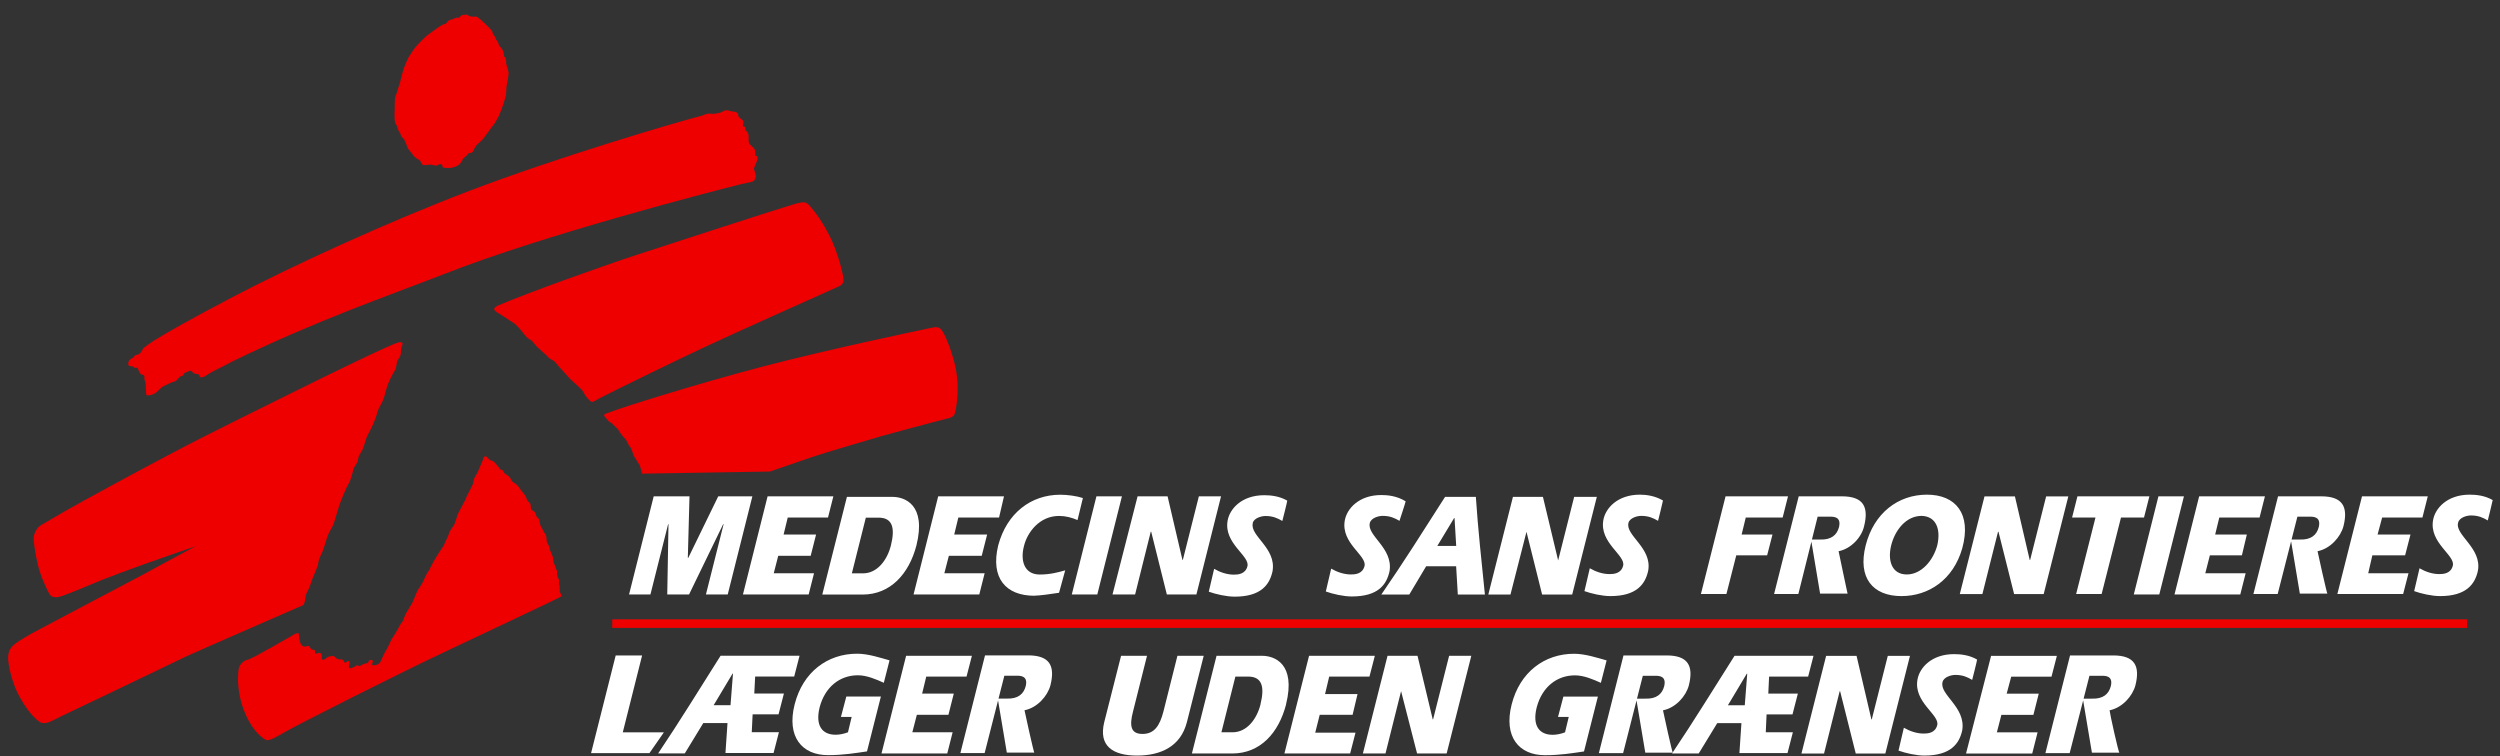
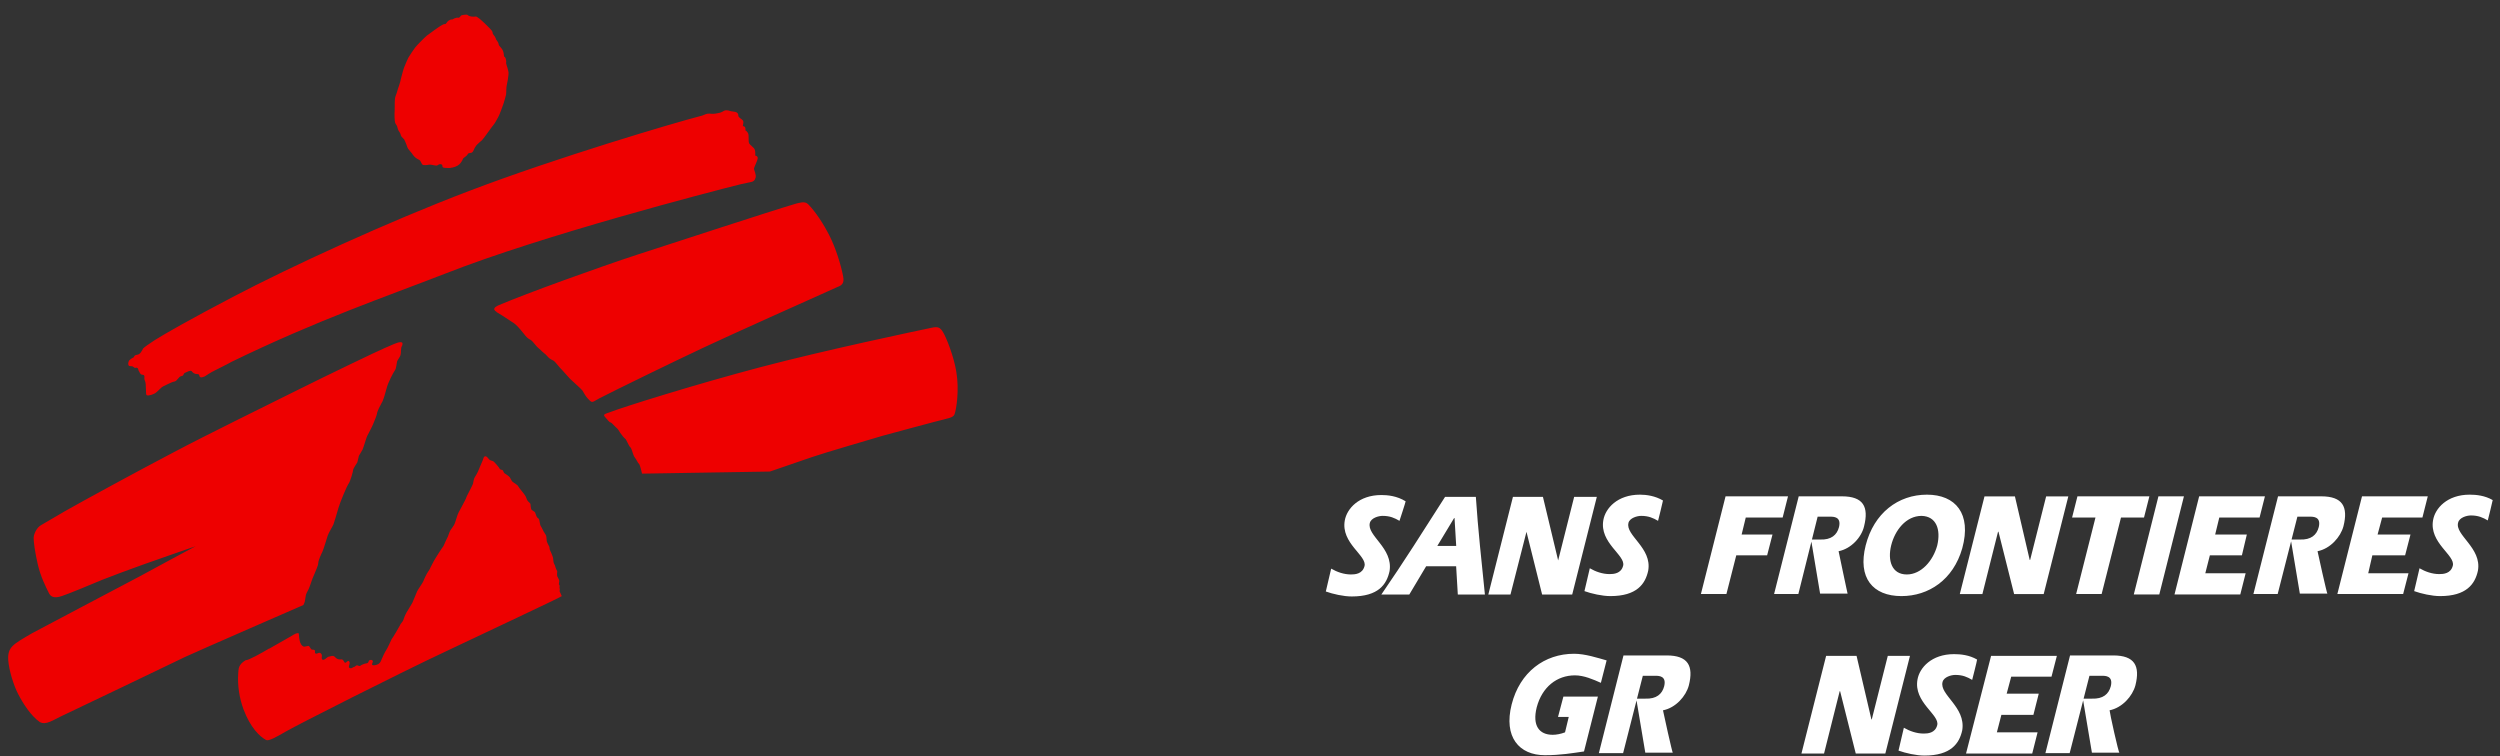
<svg xmlns="http://www.w3.org/2000/svg" width="162" height="49" viewBox="0 0 162 49" fill="none">
  <rect x="0" y="0" width="162" height="49" fill="#333333" stroke="none" />
-   <path d="M159.871 40.133H39.673V40.687H159.871V40.133Z" fill="#EE0000" />
  <path d="M102.005 32.198L100.968 36.317L99.982 32.198H98.038L96.442 38.528H97.878L98.916 34.461L99.93 38.528H101.878L103.474 32.198H102.009H102.005ZM93.64 32.198C92.283 34.325 90.922 36.48 89.509 38.528H91.321L92.414 36.695H94.358L94.466 38.528H96.222C96.01 36.428 95.771 34.269 95.635 32.198H93.636H93.64ZM93.137 35.377L94.226 33.572H94.254L94.362 35.377H93.137ZM105.522 33.887C105.602 33.564 106.084 33.429 106.348 33.429C106.827 33.429 107.122 33.564 107.442 33.751C107.442 33.751 107.761 32.485 107.761 32.433C107.258 32.134 106.695 32.054 106.268 32.054C104.803 32.054 104.029 32.943 103.897 33.7C103.63 35.182 105.362 35.986 105.178 36.663C105.047 37.173 104.564 37.201 104.296 37.201C103.845 37.201 103.39 37.042 103.019 36.823L102.672 38.305C103.127 38.468 103.817 38.627 104.352 38.627C106.061 38.627 106.615 37.847 106.803 36.982C107.07 35.5 105.31 34.692 105.526 33.883L105.522 33.887ZM88.766 33.887C88.846 33.564 89.325 33.429 89.593 33.429C90.076 33.429 90.367 33.564 90.686 33.751C90.686 33.751 91.085 32.54 91.085 32.485C90.526 32.134 89.912 32.078 89.513 32.078C88.048 32.078 87.278 32.967 87.142 33.724C86.874 35.206 88.607 36.01 88.419 36.687C88.287 37.197 87.805 37.225 87.541 37.225C87.086 37.225 86.635 37.066 86.26 36.847L85.913 38.329C86.368 38.492 87.058 38.651 87.593 38.651C89.325 38.651 89.856 37.871 90.044 37.006C90.283 35.496 88.551 34.715 88.766 33.883V33.887Z" fill="white" />
  <path d="M131.553 36.285H131.525L130.567 32.166H128.595L126.995 38.496H128.459L129.473 34.456H129.501L130.515 38.496H132.431L134.027 32.166H132.59L131.553 36.285ZM113.117 33.536H115.516L115.863 32.162H111.816L110.219 38.492H111.872L112.51 35.986H114.51L114.857 34.64H112.857L113.125 33.536H113.117ZM139.28 32.162H134.618L134.271 33.536H135.787L134.534 38.492H136.186L137.44 33.536H138.932L139.28 32.162ZM139.866 32.162L138.27 38.52H139.922L141.519 32.162H139.866ZM145.275 35.986L145.594 34.64H143.542L143.81 33.536H146.42L146.767 32.162H142.505L140.908 38.52H145.171L145.518 37.146H142.904L143.199 35.986H145.279H145.275ZM155.851 35.986L156.199 34.64H154.067L154.363 33.536H156.973L157.32 32.162H153.058L151.461 38.492H155.724L156.071 37.146H153.461L153.728 35.986H155.859H155.851ZM124.867 32.054C123.003 32.054 121.431 33.242 120.896 35.341C120.365 37.44 121.351 38.627 123.215 38.627C124.971 38.627 126.571 37.576 127.154 35.528C127.769 33.293 126.727 32.054 124.863 32.054H124.867ZM125.534 35.341C125.266 36.337 124.496 37.225 123.562 37.225C122.576 37.225 122.309 36.309 122.548 35.341C122.788 34.369 123.506 33.429 124.52 33.429C125.482 33.457 125.773 34.317 125.534 35.341ZM159.288 33.859C159.368 33.536 159.847 33.401 160.114 33.401C160.593 33.401 160.888 33.536 161.208 33.724C161.208 33.724 161.527 32.457 161.527 32.405C161.02 32.11 160.461 32.054 160.034 32.054C158.57 32.054 157.795 32.943 157.664 33.7C157.396 35.182 159.128 35.986 158.941 36.663C158.809 37.173 158.33 37.201 158.063 37.201C157.608 37.201 157.157 37.042 156.785 36.823L156.438 38.305C156.893 38.468 157.584 38.627 158.119 38.627C159.823 38.627 160.382 37.847 160.569 36.982C160.837 35.5 159.052 34.668 159.288 33.859ZM119.14 35.719C119.966 35.556 120.632 34.803 120.792 34.102C121.111 32.835 120.74 32.162 119.355 32.162H116.557L114.961 38.492H116.533L117.783 33.48H118.581C118.82 33.48 119.327 33.48 119.168 34.154C119.036 34.668 118.661 34.99 117.942 34.962H117.356L117.942 38.464H119.726C119.726 38.52 119.168 35.851 119.14 35.715V35.719ZM150.176 35.719C151.002 35.556 151.669 34.803 151.856 34.102C152.176 32.835 151.8 32.162 150.415 32.162H147.617L146.021 38.492H147.594L148.871 33.48H149.669C149.908 33.48 150.415 33.48 150.256 34.154C150.124 34.668 149.753 34.99 149.03 34.962H148.444L149.03 38.464H150.814C150.787 38.492 150.2 35.851 150.176 35.715V35.719Z" fill="white" />
-   <path d="M63.458 38.52L63.805 37.146H61.194L61.486 36.014H63.617L63.965 34.64H61.833L62.1 33.536H64.739L65.058 32.162H60.795L59.199 38.52H63.462H63.458ZM52.402 38.52L52.749 37.146H50.139L50.43 36.014H52.533L52.881 34.64H50.777L51.045 33.536H53.655L54.002 32.162H49.74L48.143 38.52H52.406H52.402ZM67.03 38.6C67.321 38.6 68.147 38.492 68.626 38.412L69.025 36.958C68.546 37.094 68.04 37.229 67.373 37.229C66.363 37.229 66.096 36.313 66.363 35.345C66.575 34.508 67.349 33.433 68.626 33.433C69.053 33.433 69.453 33.54 69.824 33.7L70.171 32.273C69.772 32.138 69.161 32.058 68.706 32.058C66.814 32.058 65.242 33.245 64.683 35.345C64.176 37.444 65.162 38.604 67.026 38.604L67.03 38.6ZM71.105 38.52L72.701 32.162H71.049L69.453 38.52H71.105ZM43.29 33.967H43.318L43.238 38.52H44.651L46.862 33.967H46.89L45.744 38.52H47.157L48.754 32.162H46.542L44.599 36.15H44.571L44.679 32.162H42.36L40.763 38.52H42.148L43.294 33.967H43.29ZM73.555 38.52L74.569 34.453H74.597L75.611 38.52H77.527L79.123 32.162H77.686L76.649 36.281H76.621L75.659 32.162H73.715L72.091 38.52H73.555ZM59.383 35.349C60.049 32.684 58.608 32.198 57.838 32.198H54.88L53.284 38.528H55.894C57.706 38.528 58.904 37.181 59.383 35.349ZM57.73 35.349C57.491 36.293 56.852 37.154 55.918 37.154H55.2L56.106 33.544H56.932C57.81 33.544 58.025 34.166 57.73 35.349ZM81.175 33.895C81.255 33.572 81.734 33.437 82.001 33.437C82.48 33.437 82.775 33.572 83.095 33.759C83.095 33.759 83.414 32.52 83.414 32.441C82.907 32.146 82.348 32.09 81.921 32.09C80.456 32.09 79.682 32.979 79.55 33.736C79.283 35.217 81.015 36.022 80.832 36.699C80.7 37.209 80.217 37.237 79.954 37.237C79.502 37.237 79.047 37.078 78.676 36.859L78.329 38.341C78.78 38.504 79.475 38.663 80.009 38.663C81.718 38.663 82.272 37.883 82.46 37.018C82.727 35.508 80.967 34.727 81.183 33.895H81.175Z" fill="white" />
  <path d="M17.446 42.033C17.897 41.766 18.939 41.197 19.043 41.117C19.23 41.01 19.362 41.01 19.362 41.061C19.39 41.304 19.39 41.79 19.681 41.898C19.761 41.926 20.001 41.818 20.029 41.87C20.132 42.033 20.132 42.005 20.16 42.061C20.188 42.117 20.348 42.089 20.376 42.117C20.456 42.197 20.376 42.304 20.428 42.332C20.508 42.412 20.643 42.276 20.719 42.304C20.851 42.332 20.879 42.492 20.851 42.571C20.827 42.734 20.907 42.866 21.17 42.627C21.302 42.519 21.302 42.571 21.438 42.519C21.517 42.492 21.625 42.492 21.677 42.547C21.729 42.603 21.809 42.683 21.889 42.707C21.992 42.762 22.1 42.707 22.18 42.734C22.284 42.79 22.284 42.922 22.367 42.95C22.447 42.95 22.527 42.786 22.607 42.842C22.767 42.977 22.475 43.244 22.687 43.3C22.795 43.328 22.846 43.244 22.926 43.221C23.006 43.221 23.058 43.113 23.138 43.113C23.218 43.113 23.27 43.193 23.349 43.141C23.413 43.093 23.485 43.057 23.565 43.033C23.669 42.977 23.776 43.005 23.832 42.954C23.912 42.898 23.86 42.739 24.072 42.766C24.283 42.822 24.044 43.009 24.124 43.089C24.203 43.145 24.391 43.089 24.443 43.061C24.575 43.033 24.683 42.874 24.71 42.766C24.762 42.631 24.95 42.229 25.03 42.121C25.11 42.013 25.297 41.579 25.377 41.42C25.485 41.284 25.856 40.639 25.912 40.532C25.94 40.424 26.099 40.288 26.123 40.209C26.151 40.129 26.231 39.886 26.339 39.695C26.443 39.508 26.71 39.101 26.738 39.022C26.766 38.942 26.977 38.456 27.029 38.321C27.109 38.161 27.349 37.834 27.428 37.675C27.48 37.512 27.668 37.161 27.668 37.161L27.855 36.866C27.855 36.866 27.907 36.731 28.015 36.544C28.095 36.356 28.362 35.95 28.442 35.819C28.522 35.683 28.734 35.389 28.734 35.389L28.893 35.038L29.025 34.767C29.025 34.767 29.133 34.444 29.185 34.365C29.241 34.285 29.4 34.07 29.452 33.958C29.504 33.851 29.64 33.341 29.719 33.205C29.799 33.046 30.146 32.425 30.198 32.289C30.226 32.154 30.598 31.508 30.649 31.349C30.677 31.213 30.701 31.026 30.757 30.943C30.833 30.819 30.905 30.696 30.969 30.564C30.997 30.508 31.236 29.915 31.288 29.811C31.316 29.732 31.34 29.568 31.448 29.568C31.555 29.568 31.607 29.676 31.687 29.756C31.767 29.863 31.899 29.835 32.006 29.919C32.086 29.998 32.378 30.325 32.378 30.377C32.378 30.429 32.537 30.433 32.593 30.485C32.621 30.54 32.645 30.648 32.697 30.672C32.753 30.7 32.988 30.859 33.044 30.943C33.096 31.022 33.148 31.158 33.204 31.209C33.256 31.265 33.551 31.425 33.575 31.504C33.603 31.584 34.026 32.07 34.054 32.15C34.106 32.229 34.134 32.393 34.186 32.444C34.214 32.5 34.373 32.608 34.373 32.66C34.373 32.711 34.401 32.954 34.429 33.01C34.457 33.066 34.641 33.146 34.669 33.197C34.693 33.253 34.772 33.492 34.8 33.52C34.828 33.548 34.908 33.6 34.932 33.656C34.96 33.711 34.988 33.978 35.012 34.034C35.04 34.09 35.172 34.305 35.2 34.385C35.227 34.464 35.359 34.628 35.387 34.707C35.415 34.759 35.415 35.03 35.439 35.11C35.467 35.189 35.571 35.38 35.599 35.432C35.599 35.484 35.627 35.62 35.627 35.62L35.734 35.862C35.734 35.862 35.842 36.106 35.842 36.185C35.842 36.265 35.87 36.373 35.87 36.428C35.87 36.484 35.978 36.643 35.978 36.699C35.978 36.755 36.109 37.022 36.109 37.022C36.109 37.022 36.081 37.265 36.109 37.344C36.137 37.396 36.241 37.587 36.241 37.639C36.241 37.691 36.213 37.854 36.213 37.854L36.269 37.962C36.269 37.962 36.241 38.097 36.269 38.149C36.297 38.205 36.241 38.309 36.269 38.336C36.297 38.364 36.401 38.631 36.401 38.631C36.321 38.711 31.208 41.109 28.993 42.161C25.824 43.643 19.242 46.985 18.548 47.388C17.853 47.794 17.402 48.033 17.243 47.953C16.844 47.738 16.233 47.172 15.778 45.961C15.507 45.22 15.387 44.432 15.435 43.647C15.463 43.324 15.435 43.081 15.914 42.782C16.073 42.81 16.979 42.3 17.434 42.029L17.446 42.033ZM8.334 23.676C8.362 23.732 8.466 23.732 8.55 23.732C8.602 23.732 8.681 23.812 8.737 23.84C8.789 23.84 8.869 23.812 8.897 23.84C8.977 23.891 8.949 23.975 9.005 24.055C9.057 24.134 9.085 24.242 9.164 24.27C9.244 24.298 9.324 24.27 9.352 24.35C9.38 24.429 9.324 24.537 9.38 24.644C9.512 24.887 9.408 25.588 9.512 25.612C9.647 25.668 10.018 25.533 10.126 25.425C10.262 25.318 10.446 25.102 10.553 25.047C10.741 24.967 11.112 24.752 11.3 24.724C11.487 24.696 11.567 24.401 11.751 24.373C11.938 24.346 11.858 24.21 11.99 24.158C12.122 24.103 12.337 23.971 12.417 24.051C12.445 24.079 12.521 24.186 12.629 24.214C12.761 24.27 12.896 24.186 12.92 24.35C12.948 24.565 13.291 24.377 13.291 24.377C13.291 24.377 13.691 24.107 13.878 24.027L14.517 23.704C14.517 23.704 14.888 23.517 15.024 23.437C20.564 20.744 24.906 19.262 28.929 17.701C35.163 15.251 45.956 12.446 48.004 11.936C48.215 11.88 48.694 11.801 48.75 11.773C48.806 11.745 48.91 11.717 48.965 11.506C49.017 11.315 48.858 11.02 48.858 10.94C48.858 10.833 49.073 10.454 49.097 10.267C49.125 10.104 48.937 10.08 48.937 10.08C48.937 10.08 48.965 9.865 48.91 9.701C48.854 9.538 48.59 9.407 48.538 9.271C48.482 9.136 48.538 8.785 48.482 8.654C48.443 8.566 48.379 8.49 48.295 8.439C48.295 8.439 48.323 8.387 48.295 8.279C48.267 8.172 48.135 8.172 48.135 8.172C48.135 8.172 48.187 7.929 48.163 7.849C48.135 7.769 48.004 7.69 48.004 7.69C48.004 7.69 47.844 7.582 47.844 7.502C47.844 7.395 47.816 7.339 47.736 7.287C47.656 7.231 47.445 7.231 47.365 7.208C47.285 7.18 47.125 7.128 46.994 7.152C46.858 7.18 46.834 7.287 46.487 7.339C46.139 7.419 46.008 7.339 45.848 7.367C45.688 7.395 45.529 7.502 45.369 7.526C43.693 7.957 36.046 10.219 30.398 12.374C25.149 14.37 18.887 17.25 15.079 19.246C12.202 20.756 10.657 21.645 10.018 22.047C9.699 22.262 9.328 22.505 9.272 22.585C9.192 22.744 9.085 22.963 8.897 22.987C8.657 23.015 8.709 23.151 8.63 23.174C8.53 23.218 8.438 23.282 8.362 23.366C8.282 23.525 8.31 23.633 8.334 23.688V23.676ZM32.178 20.21C31.911 20.047 32.018 19.916 32.31 19.78C34.15 18.999 38.76 17.33 41.394 16.47C43.657 15.741 49.891 13.693 51.623 13.183C52.051 13.076 52.21 13.076 52.398 13.263C52.877 13.777 53.332 14.45 53.755 15.283C54.154 16.063 54.501 17.195 54.633 17.896C54.741 18.406 54.501 18.513 54.206 18.625C52.29 19.485 47.52 21.617 45.521 22.557C43.577 23.473 40.033 25.198 38.831 25.816C38.325 26.082 38.404 26.166 38.057 25.788C37.949 25.68 37.79 25.381 37.738 25.302C37.686 25.222 37.02 24.628 36.94 24.549C36.86 24.469 36.489 24.035 36.405 23.955C36.301 23.875 35.978 23.441 35.898 23.39C35.79 23.334 35.63 23.254 35.551 23.174C35.471 23.095 35.335 22.931 35.283 22.907C35.203 22.852 35.044 22.692 35.044 22.692L34.804 22.477L34.621 22.262C34.621 22.262 34.461 22.047 34.329 21.995C34.198 21.939 34.038 21.752 33.982 21.672C33.926 21.593 33.531 21.107 33.343 20.971C33.156 20.836 32.677 20.541 32.569 20.461C32.434 20.386 32.302 20.302 32.17 20.218L32.178 20.21ZM39.211 27.023C39.023 26.835 39.267 26.808 39.478 26.728C40.276 26.405 45.102 24.895 49.281 23.792C53.464 22.688 59.486 21.422 60.392 21.234C60.764 21.155 60.923 21.206 61.111 21.529C61.326 21.88 61.805 23.091 61.965 24.063C62.176 25.302 61.965 26.541 61.857 26.835C61.777 27.078 61.43 27.102 60.604 27.321C60.125 27.457 58.045 27.995 57.195 28.238C56.209 28.532 53.599 29.289 52.637 29.612C51.44 30.018 49.891 30.556 49.891 30.556L41.605 30.692C41.605 30.692 41.474 30.126 41.418 30.074C41.338 30.018 41.23 29.752 41.15 29.668C41.071 29.588 40.991 29.317 40.991 29.317C40.991 29.317 40.911 29.023 40.831 28.967C40.751 28.911 40.592 28.481 40.512 28.429C40.432 28.373 40.272 28.162 40.193 28.05C40.113 27.943 40.085 27.835 39.953 27.728C39.821 27.62 39.686 27.433 39.582 27.377C39.474 27.377 39.394 27.214 39.211 27.027V27.023ZM29.193 10.889C28.953 10.889 28.742 10.889 28.686 10.833C28.658 10.777 28.686 10.725 28.634 10.669C28.578 10.618 28.446 10.642 28.418 10.669C28.4 10.688 28.364 10.707 28.311 10.725C28.231 10.753 27.911 10.646 27.808 10.669C27.7 10.697 27.46 10.725 27.381 10.669C27.301 10.618 27.277 10.402 27.141 10.347C26.993 10.283 26.866 10.179 26.77 10.052C26.69 9.916 26.503 9.729 26.451 9.646C26.399 9.566 26.347 9.403 26.319 9.323C26.291 9.243 26.211 9.08 26.187 9.028L26.027 8.865C25.972 8.813 25.948 8.622 25.896 8.57C25.848 8.514 25.812 8.45 25.788 8.379C25.76 8.323 25.76 8.243 25.736 8.192C25.708 8.112 25.628 8.032 25.604 7.949C25.576 7.893 25.549 7.439 25.576 7.112C25.576 6.789 25.576 6.494 25.604 6.331C25.632 6.196 25.708 6.06 25.736 5.925C25.764 5.789 25.952 5.331 25.976 5.116C26.032 4.901 26.135 4.499 26.191 4.363C26.243 4.228 26.403 3.849 26.459 3.742C26.538 3.606 26.806 3.204 26.91 3.068C27.017 2.933 27.524 2.419 27.656 2.312C27.764 2.232 28.055 2.017 28.135 1.961C28.187 1.933 28.534 1.666 28.666 1.61C28.746 1.555 28.877 1.555 28.877 1.555L28.985 1.419C28.985 1.419 29.037 1.34 29.117 1.312C29.173 1.256 29.332 1.256 29.332 1.256C29.332 1.256 29.52 1.12 29.703 1.148C29.783 1.176 29.835 1.013 29.919 0.989C29.999 0.961 30.266 0.933 30.29 0.961C30.318 0.989 30.37 1.041 30.53 1.069C30.689 1.097 30.797 1.069 30.849 1.069C30.929 1.097 31.009 1.176 31.061 1.204C31.116 1.232 31.783 1.853 31.887 2.013C31.915 2.073 31.931 2.136 31.939 2.2C31.966 2.256 32.07 2.335 32.126 2.495C32.154 2.63 32.286 2.682 32.314 2.873C32.314 2.981 32.525 3.088 32.605 3.331C32.633 3.387 32.661 3.626 32.661 3.654C32.689 3.682 32.741 3.706 32.765 3.786C32.793 3.865 32.821 4.001 32.793 4.08C32.793 4.188 32.98 4.566 32.952 4.809C32.932 5.036 32.897 5.26 32.845 5.483C32.793 5.674 32.817 5.997 32.793 6.132C32.765 6.263 32.661 6.614 32.633 6.698C32.605 6.805 32.342 7.506 32.286 7.586C32.234 7.666 32.074 7.992 31.994 8.072C31.915 8.152 31.356 8.96 31.248 9.068C31.14 9.176 30.901 9.363 30.849 9.446C30.769 9.554 30.717 9.662 30.661 9.797C30.554 9.984 30.394 9.853 30.314 9.984C30.21 10.171 30.023 10.199 29.995 10.307C29.943 10.438 29.859 10.558 29.755 10.658C29.652 10.765 29.356 10.873 29.197 10.873L29.193 10.889ZM12.649 35.404C12.649 35.404 10.226 36.241 9.264 36.588C8.358 36.91 7.348 37.289 6.654 37.56C5.828 37.91 4.391 38.5 4.044 38.611C3.513 38.799 3.269 38.691 3.138 38.368C2.978 38.046 2.631 37.372 2.447 36.564C2.259 35.755 2.18 35.11 2.18 34.867C2.18 34.624 2.367 34.193 2.659 34.03C2.95 33.867 3.668 33.437 4.227 33.114C5.321 32.492 9.025 30.473 11.236 29.317C13.579 28.078 17.283 26.274 19.282 25.274C21.282 24.278 24.531 22.716 24.93 22.553C25.329 22.393 25.728 22.174 25.944 22.174C26.131 22.174 26.075 22.282 26.075 22.338C26.075 22.417 25.996 22.445 25.996 22.581C25.968 22.74 25.996 22.904 25.944 23.039C25.892 23.174 25.756 23.334 25.732 23.417C25.704 23.525 25.676 23.875 25.6 23.983C25.493 24.119 25.149 24.792 25.066 25.114C24.986 25.437 24.826 25.975 24.746 26.082C24.666 26.218 24.427 26.676 24.427 26.811C24.399 26.975 24.239 27.321 24.188 27.457C24.136 27.616 23.84 28.158 23.788 28.266C23.736 28.373 23.549 29.018 23.497 29.126C23.445 29.234 23.258 29.532 23.258 29.532L23.154 29.963C23.154 29.963 22.886 30.365 22.886 30.445C22.886 30.524 22.699 31.198 22.595 31.333C22.487 31.468 22.036 32.544 21.928 32.923C21.821 33.301 21.661 33.839 21.609 33.974C21.553 34.11 21.29 34.54 21.238 34.703C21.182 34.867 20.971 35.592 20.891 35.755C20.811 35.914 20.623 36.321 20.623 36.484C20.623 36.647 20.464 36.97 20.356 37.237C20.224 37.508 20.088 37.99 20.009 38.153C19.929 38.316 19.849 38.448 19.821 38.559C19.793 38.667 19.769 38.938 19.741 39.018C19.713 39.097 19.661 39.205 19.661 39.205C19.53 39.261 12.92 42.141 11.99 42.571C11.056 43.029 4.343 46.236 3.944 46.423C3.517 46.611 2.958 47.041 2.559 46.774C2.024 46.395 1.521 45.643 1.174 44.969C0.882 44.404 0.587 43.459 0.535 42.786C0.483 41.926 0.827 41.763 2.08 41.033C2.695 40.711 7.516 38.149 9.061 37.344C9.488 37.102 12.657 35.404 12.657 35.404H12.649Z" fill="#EE0000" />
-   <path d="M74.326 42.496L73.42 46.105C73.18 47.021 73.26 47.559 74.034 47.559C74.808 47.559 75.152 47.021 75.391 46.105L76.297 42.496H78.001L76.908 46.806C76.509 48.344 75.256 48.961 73.683 48.961C72.11 48.961 71.18 48.344 71.552 46.806L72.645 42.496H74.322H74.326ZM92.869 46.615H92.841L91.855 42.496H89.912L88.315 48.826H89.78L90.79 44.786L91.827 48.826H93.743L95.34 42.496H93.903L92.865 46.615H92.869ZM87.489 48.826L87.836 47.479H85.226L85.517 46.32H87.648L87.968 44.974H85.864L86.132 43.842H88.742L89.089 42.496H84.827L83.23 48.826H87.493H87.489ZM83.334 45.647C84 42.982 82.56 42.496 81.789 42.496H78.832L77.235 48.826H79.846C81.658 48.826 82.855 47.507 83.338 45.647H83.334ZM81.681 45.647C81.442 46.591 80.803 47.452 79.87 47.452H79.147L80.053 43.842H80.879C81.757 43.842 81.973 44.464 81.677 45.647H81.681Z" fill="white" />
-   <path d="M39.905 42.472H41.609L40.356 47.456H43.019L42.084 48.802H38.301L39.897 42.472H39.905ZM61.458 46.32L61.805 44.946H59.754L60.021 43.842H62.632L62.979 42.496H58.716L57.12 48.826H61.382L61.73 47.452H59.119L59.411 46.32H61.462H61.458ZM66.387 46.025C67.214 45.862 67.88 45.109 68.068 44.408C68.387 43.141 68.012 42.468 66.627 42.468H63.829L62.233 48.798H63.805L65.082 43.786H65.88C66.12 43.786 66.627 43.786 66.467 44.46C66.335 44.974 65.96 45.296 65.242 45.268H64.655L65.242 48.77H67.026C66.998 48.826 66.411 46.157 66.387 46.021V46.025ZM57.088 45.109L56.182 48.69C55.435 48.798 54.665 48.933 53.651 48.933C51.971 48.933 50.961 47.75 51.492 45.647C52.023 43.547 53.623 42.36 55.539 42.36C56.258 42.36 57.056 42.627 57.642 42.791L57.271 44.245C56.792 44.029 56.178 43.758 55.591 43.758C54.422 43.758 53.46 44.511 53.112 45.834C52.821 47.017 53.272 47.611 54.15 47.611C54.39 47.611 54.681 47.555 54.948 47.452L55.188 46.456H54.493L54.841 45.137H57.08V45.109H57.088ZM44.38 48.822H42.647C44.06 46.722 45.365 44.591 46.694 42.492H51.811L51.464 43.838H48.934L48.878 44.942H50.797L50.45 46.288H48.77L48.714 47.447H50.474L50.127 48.794H47.01L47.142 46.854H45.573L44.376 48.818L44.38 48.822ZM47.337 45.699L47.497 43.651H47.469L46.243 45.699H47.337Z" fill="white" />
  <path d="M107.761 46.029C108.587 45.866 109.253 45.113 109.437 44.412C109.756 43.145 109.385 42.472 108 42.472H105.202L103.606 48.802H105.178L106.455 43.79H107.254C107.493 43.79 108 43.79 107.84 44.464C107.709 44.978 107.333 45.3 106.615 45.272H106.028L106.615 48.774H108.399C108.371 48.83 107.785 46.161 107.761 46.025V46.029ZM131.764 46.324L132.111 44.95H130.032L130.327 43.846H132.938L133.285 42.5H129.022L127.398 48.83H131.688L132.035 47.456H129.397L129.689 46.324H131.768H131.764ZM136.693 46.029C137.52 45.866 138.186 45.113 138.374 44.412C138.693 43.145 138.322 42.472 136.937 42.472H134.139L132.542 48.802H134.115L135.396 43.79H136.194C136.434 43.79 136.941 43.79 136.781 44.464C136.649 44.978 136.274 45.3 135.556 45.272H134.969L135.556 48.774H137.34C137.288 48.83 136.701 46.161 136.701 46.025L136.693 46.029ZM125.877 44.193C125.957 43.87 126.436 43.735 126.703 43.735C127.186 43.735 127.477 43.87 127.797 44.057C127.797 44.057 128.116 42.818 128.116 42.739C127.609 42.444 127.05 42.388 126.623 42.388C125.159 42.388 124.384 43.276 124.253 44.033C123.985 45.515 125.717 46.32 125.53 46.997C125.398 47.507 124.915 47.535 124.652 47.535C124.197 47.535 123.746 47.376 123.37 47.157L123.023 48.639C123.478 48.802 124.169 48.961 124.704 48.961C126.412 48.961 126.971 48.181 127.154 47.316C127.394 45.806 125.661 45.025 125.877 44.193ZM121.295 46.619H121.267L120.305 42.5H118.333L116.733 48.83H118.198L119.212 44.79H119.239L120.253 48.83H122.169L123.766 42.5H122.329L121.291 46.619H121.295ZM103.55 45.113L102.644 48.694C101.901 48.802 101.127 48.937 100.113 48.937C98.433 48.937 97.423 47.754 97.954 45.651C98.485 43.551 100.085 42.364 102.001 42.364C102.72 42.364 103.522 42.631 104.109 42.794L103.737 44.248C103.254 44.033 102.644 43.763 102.057 43.763C100.888 43.763 99.926 44.516 99.578 45.838C99.283 47.021 99.738 47.615 100.616 47.615C100.856 47.615 101.147 47.559 101.414 47.456L101.654 46.459H100.959L101.307 45.141H103.546V45.113H103.55Z" fill="white" />
-   <path d="M110.079 48.826H108.347C109.76 46.726 111.065 44.595 112.398 42.496H117.515L117.168 43.842H114.637L114.586 44.946H116.501L116.154 46.292H114.474L114.422 47.452H116.178L115.831 48.798H112.714L112.845 46.858H111.277L110.079 48.822V48.826ZM113.061 45.703L113.221 43.655H113.193L111.967 45.703H113.061Z" fill="white" />
</svg>